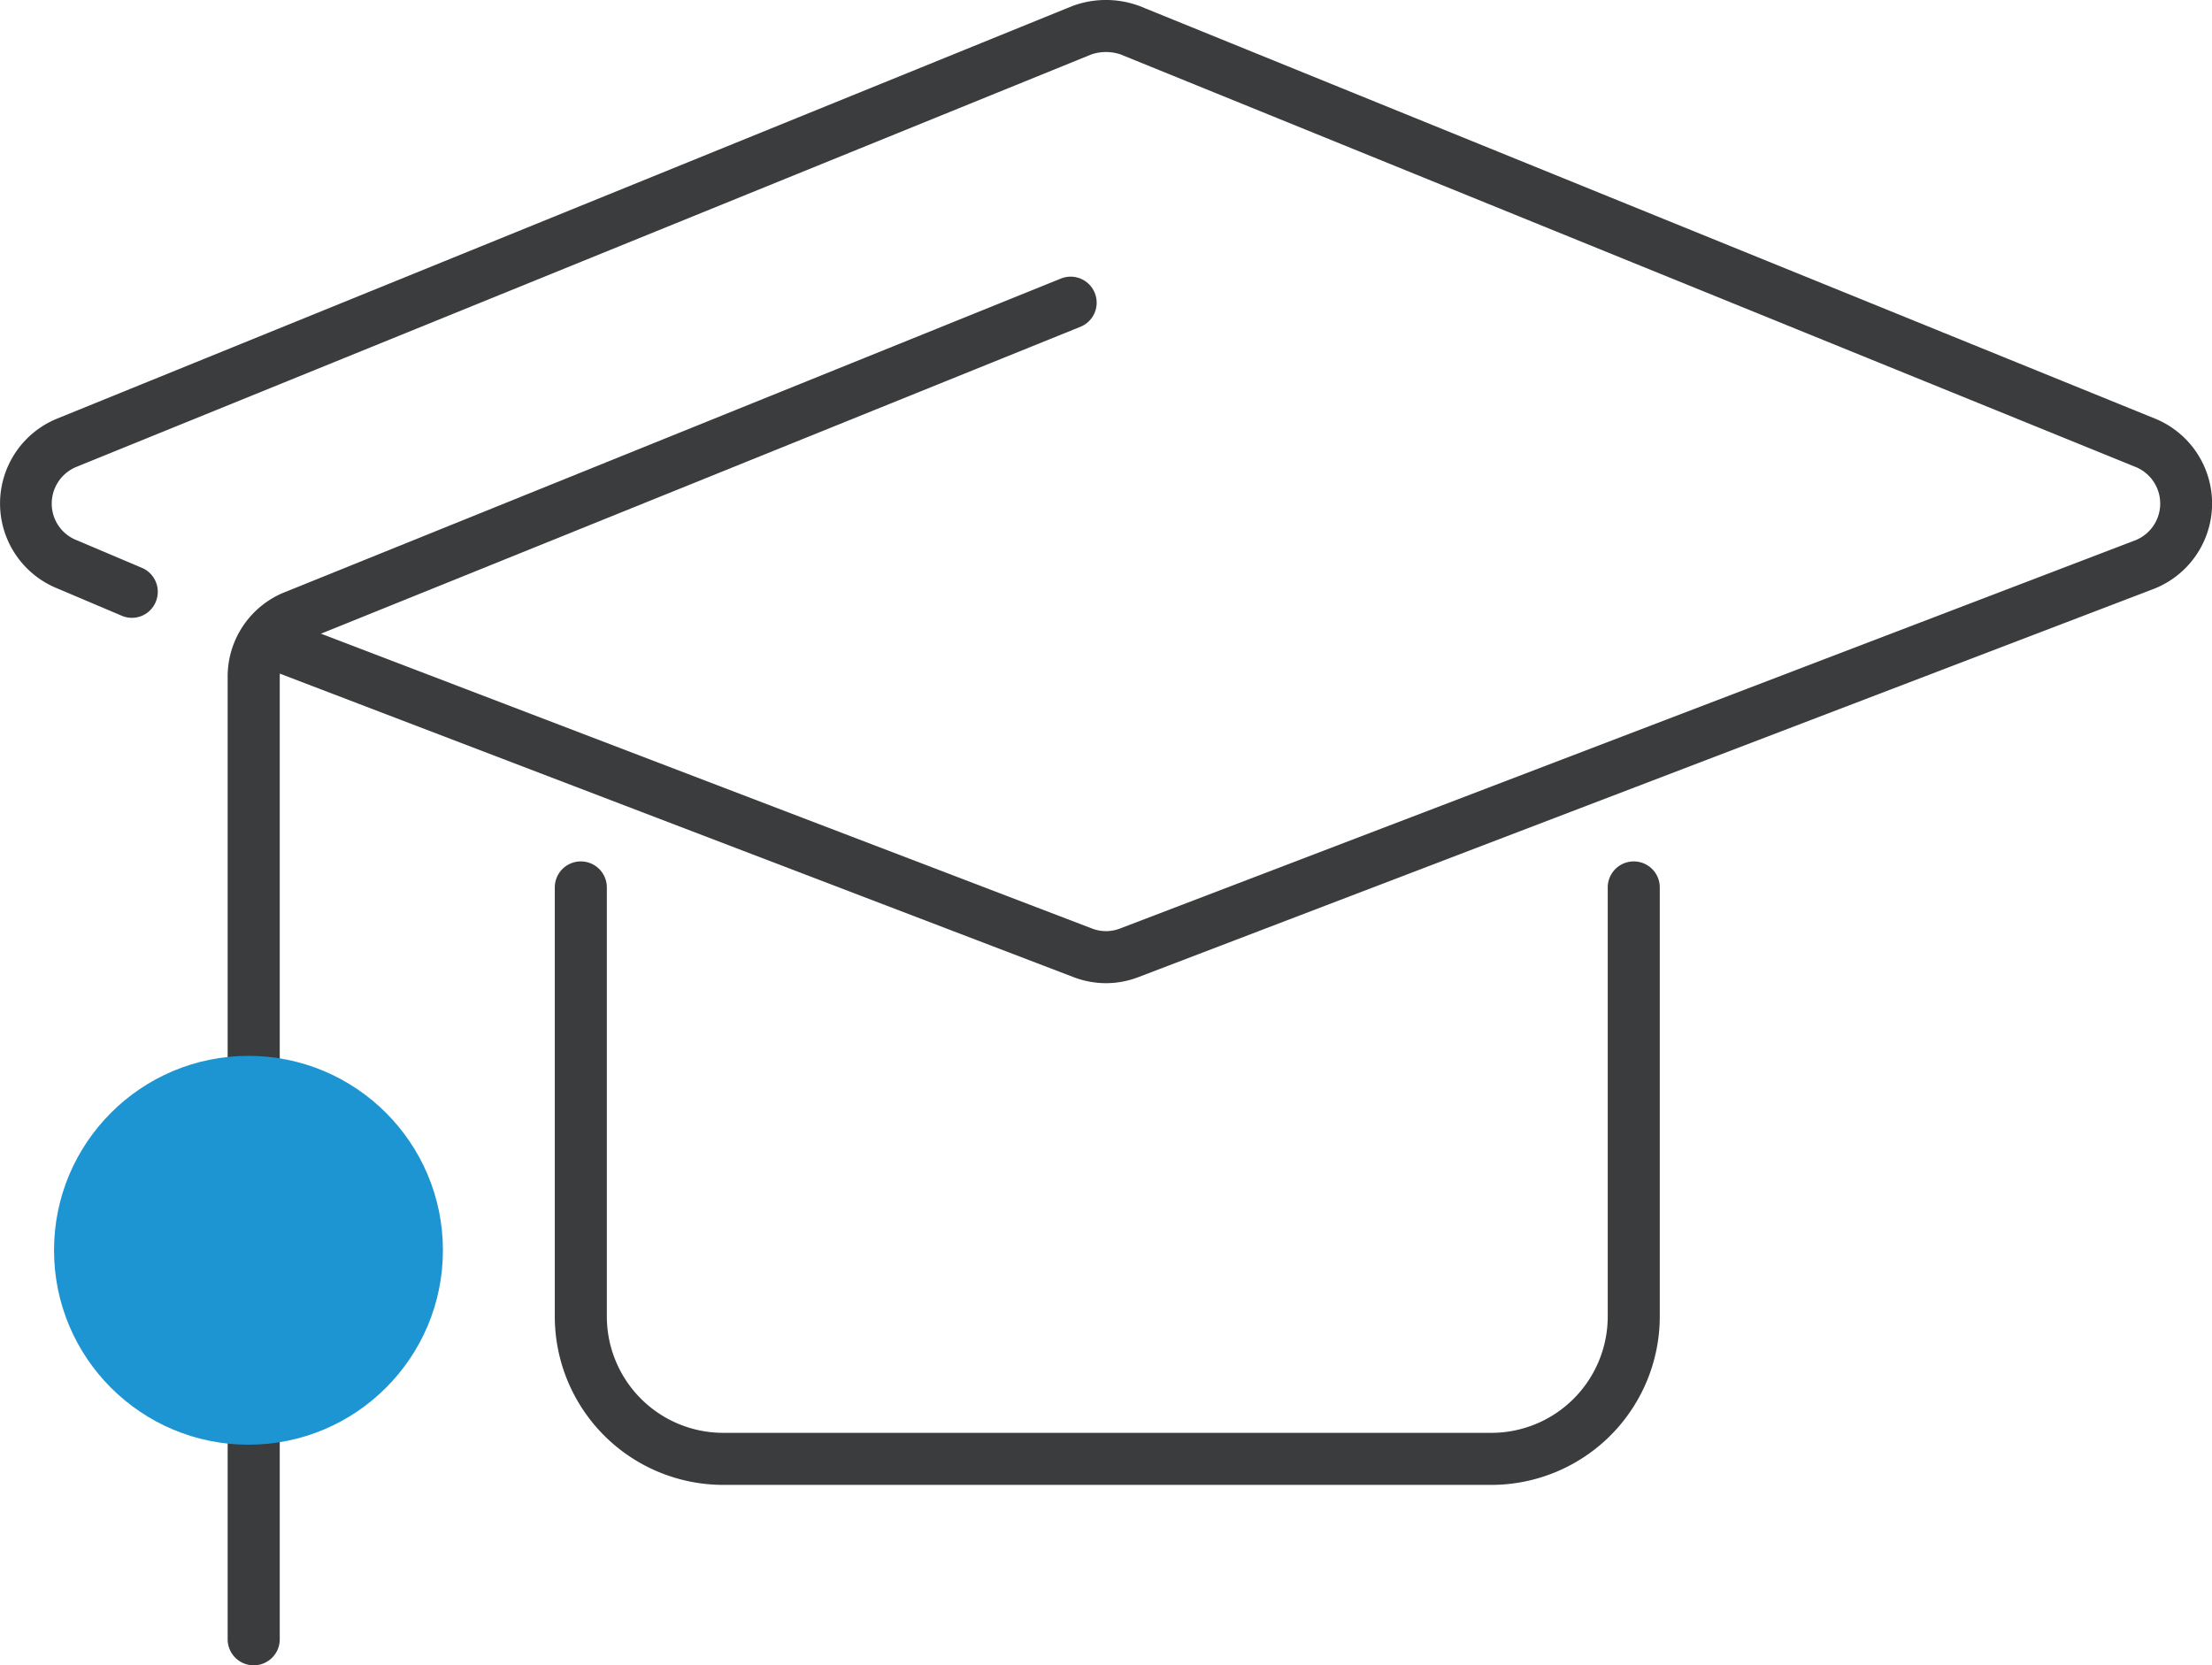
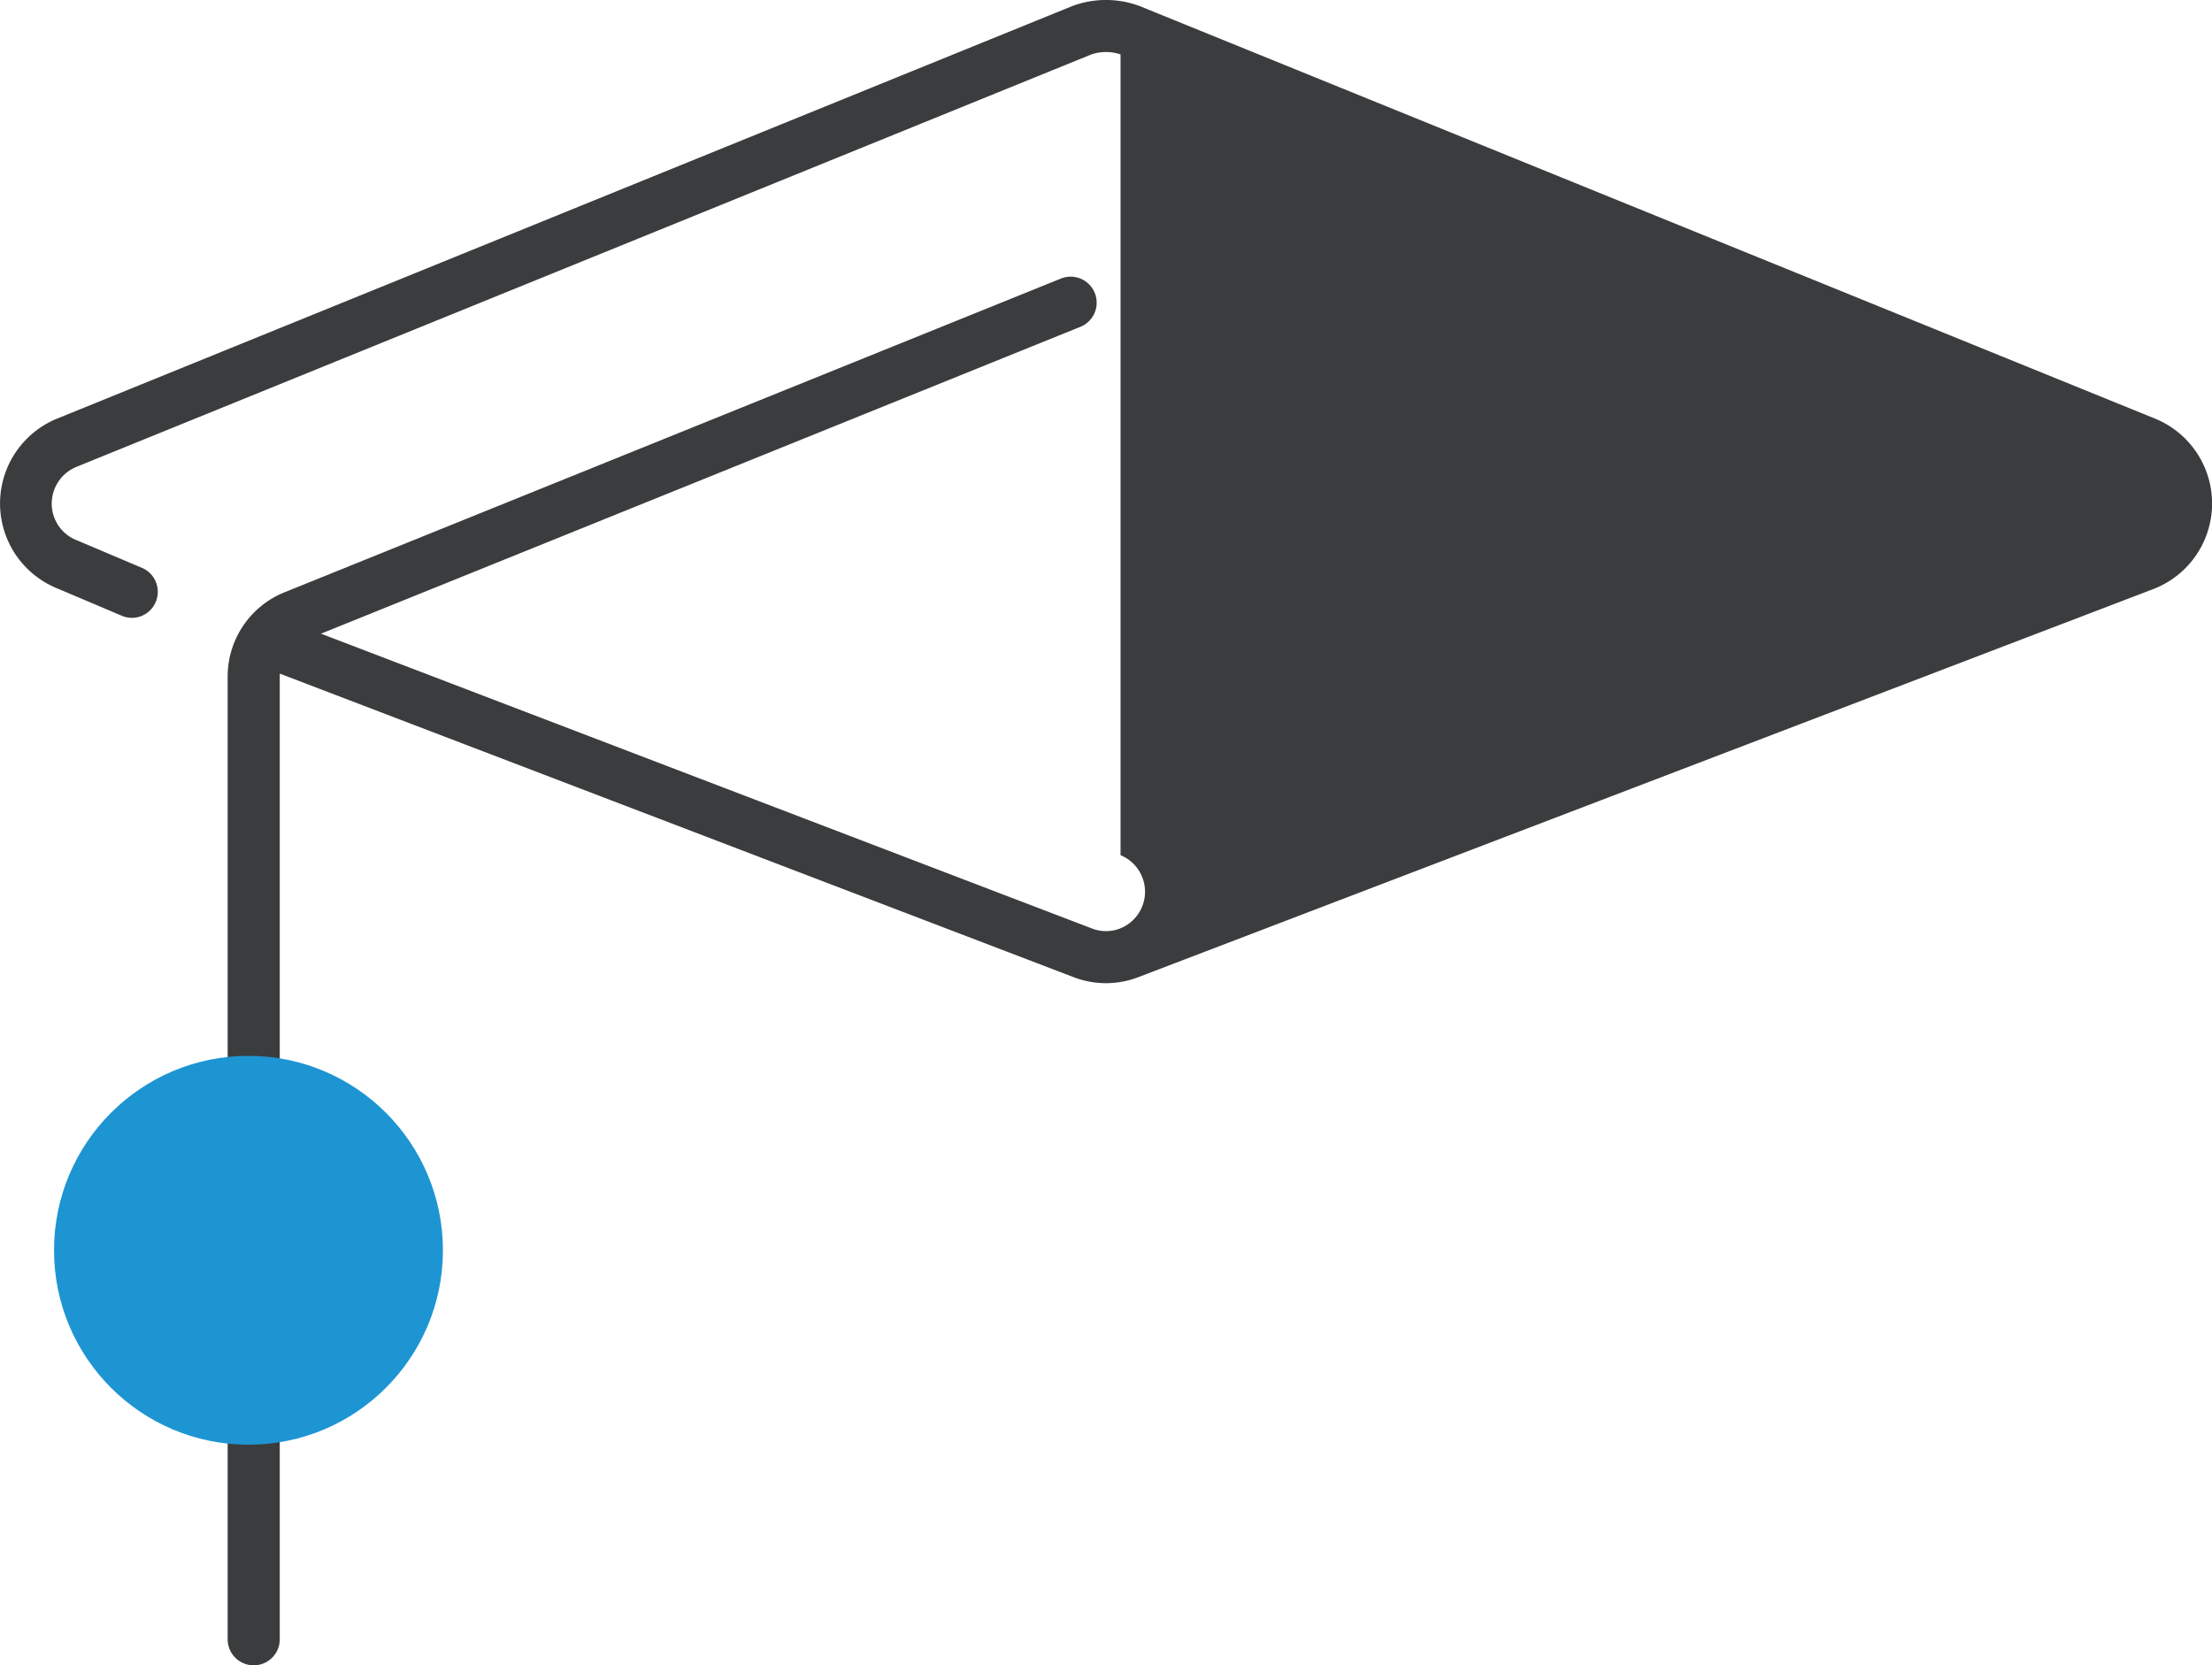
<svg xmlns="http://www.w3.org/2000/svg" width="85" height="64" viewBox="0 0 85 64">
  <g id="Groupe_9249" data-name="Groupe 9249" transform="translate(-330.482 -303.509)">
-     <path id="Tracé_43402" data-name="Tracé 43402" d="M372.983,341.294a3.494,3.494,0,0,1-1.236-.228l-30.673-11.73a1,1,0,0,1,.707-1.87l30.672,11.73a1.487,1.487,0,0,0,1.059,0l39.01-14.918a1.519,1.519,0,0,0,.029-2.821L373.541,305.6a1.758,1.758,0,0,0-1.12,0l-39.009,15.854a1.526,1.526,0,0,0-.942,1.421,1.506,1.506,0,0,0,.972,1.4l2.494,1.057a1,1,0,0,1,.53,1.31.991.991,0,0,1-1.3.533l-2.462-1.044a3.522,3.522,0,0,1-.035-6.531l39.011-15.856a3.7,3.7,0,0,1,2.6,0L413.3,319.6a3.523,3.523,0,0,1-.067,6.545l-39.011,14.918A3.484,3.484,0,0,1,372.983,341.294Z" fill="#3a3c3d" />
-     <path id="Tracé_43403" data-name="Tracé 43403" d="M343.031,333.707" transform="translate(0 0.092)" fill="none" stroke="aqua" stroke-linecap="round" stroke-linejoin="round" stroke-width="2" />
+     <path id="Tracé_43402" data-name="Tracé 43402" d="M372.983,341.294a3.494,3.494,0,0,1-1.236-.228l-30.673-11.73a1,1,0,0,1,.707-1.87l30.672,11.73a1.487,1.487,0,0,0,1.059,0a1.519,1.519,0,0,0,.029-2.821L373.541,305.6a1.758,1.758,0,0,0-1.12,0l-39.009,15.854a1.526,1.526,0,0,0-.942,1.421,1.506,1.506,0,0,0,.972,1.4l2.494,1.057a1,1,0,0,1,.53,1.31.991.991,0,0,1-1.3.533l-2.462-1.044a3.522,3.522,0,0,1-.035-6.531l39.011-15.856a3.7,3.7,0,0,1,2.6,0L413.3,319.6a3.523,3.523,0,0,1-.067,6.545l-39.011,14.918A3.484,3.484,0,0,1,372.983,341.294Z" fill="#3a3c3d" />
    <path id="Tracé_43404" data-name="Tracé 43404" d="M340.23,367.315a1,1,0,0,1-1-1V329.357a3.493,3.493,0,0,1,2.2-3.286l29.838-12.058a1,1,0,0,1,.749,1.854l-29.838,12.059a1.507,1.507,0,0,0-.947,1.42v36.969A1,1,0,0,1,340.23,367.315Z" transform="translate(0 0.194)" fill="#3a3c3d" />
-     <path id="Tracé_43405" data-name="Tracé 43405" d="M388.033,360.381H358.511a6.477,6.477,0,0,1-6.47-6.47V337.42a1,1,0,0,1,2,0v16.491a4.475,4.475,0,0,0,4.47,4.47h29.522a4.474,4.474,0,0,0,4.469-4.47V337.42a1,1,0,0,1,2,0v16.491A6.477,6.477,0,0,1,388.033,360.381Z" transform="translate(-0.24 0.194)" fill="#3a3c3d" />
    <circle id="Ellipse_147" data-name="Ellipse 147" cx="7.472" cy="7.472" r="7.472" transform="translate(332.558 344.087)" fill="#1e95d3" />
  </g>
</svg>